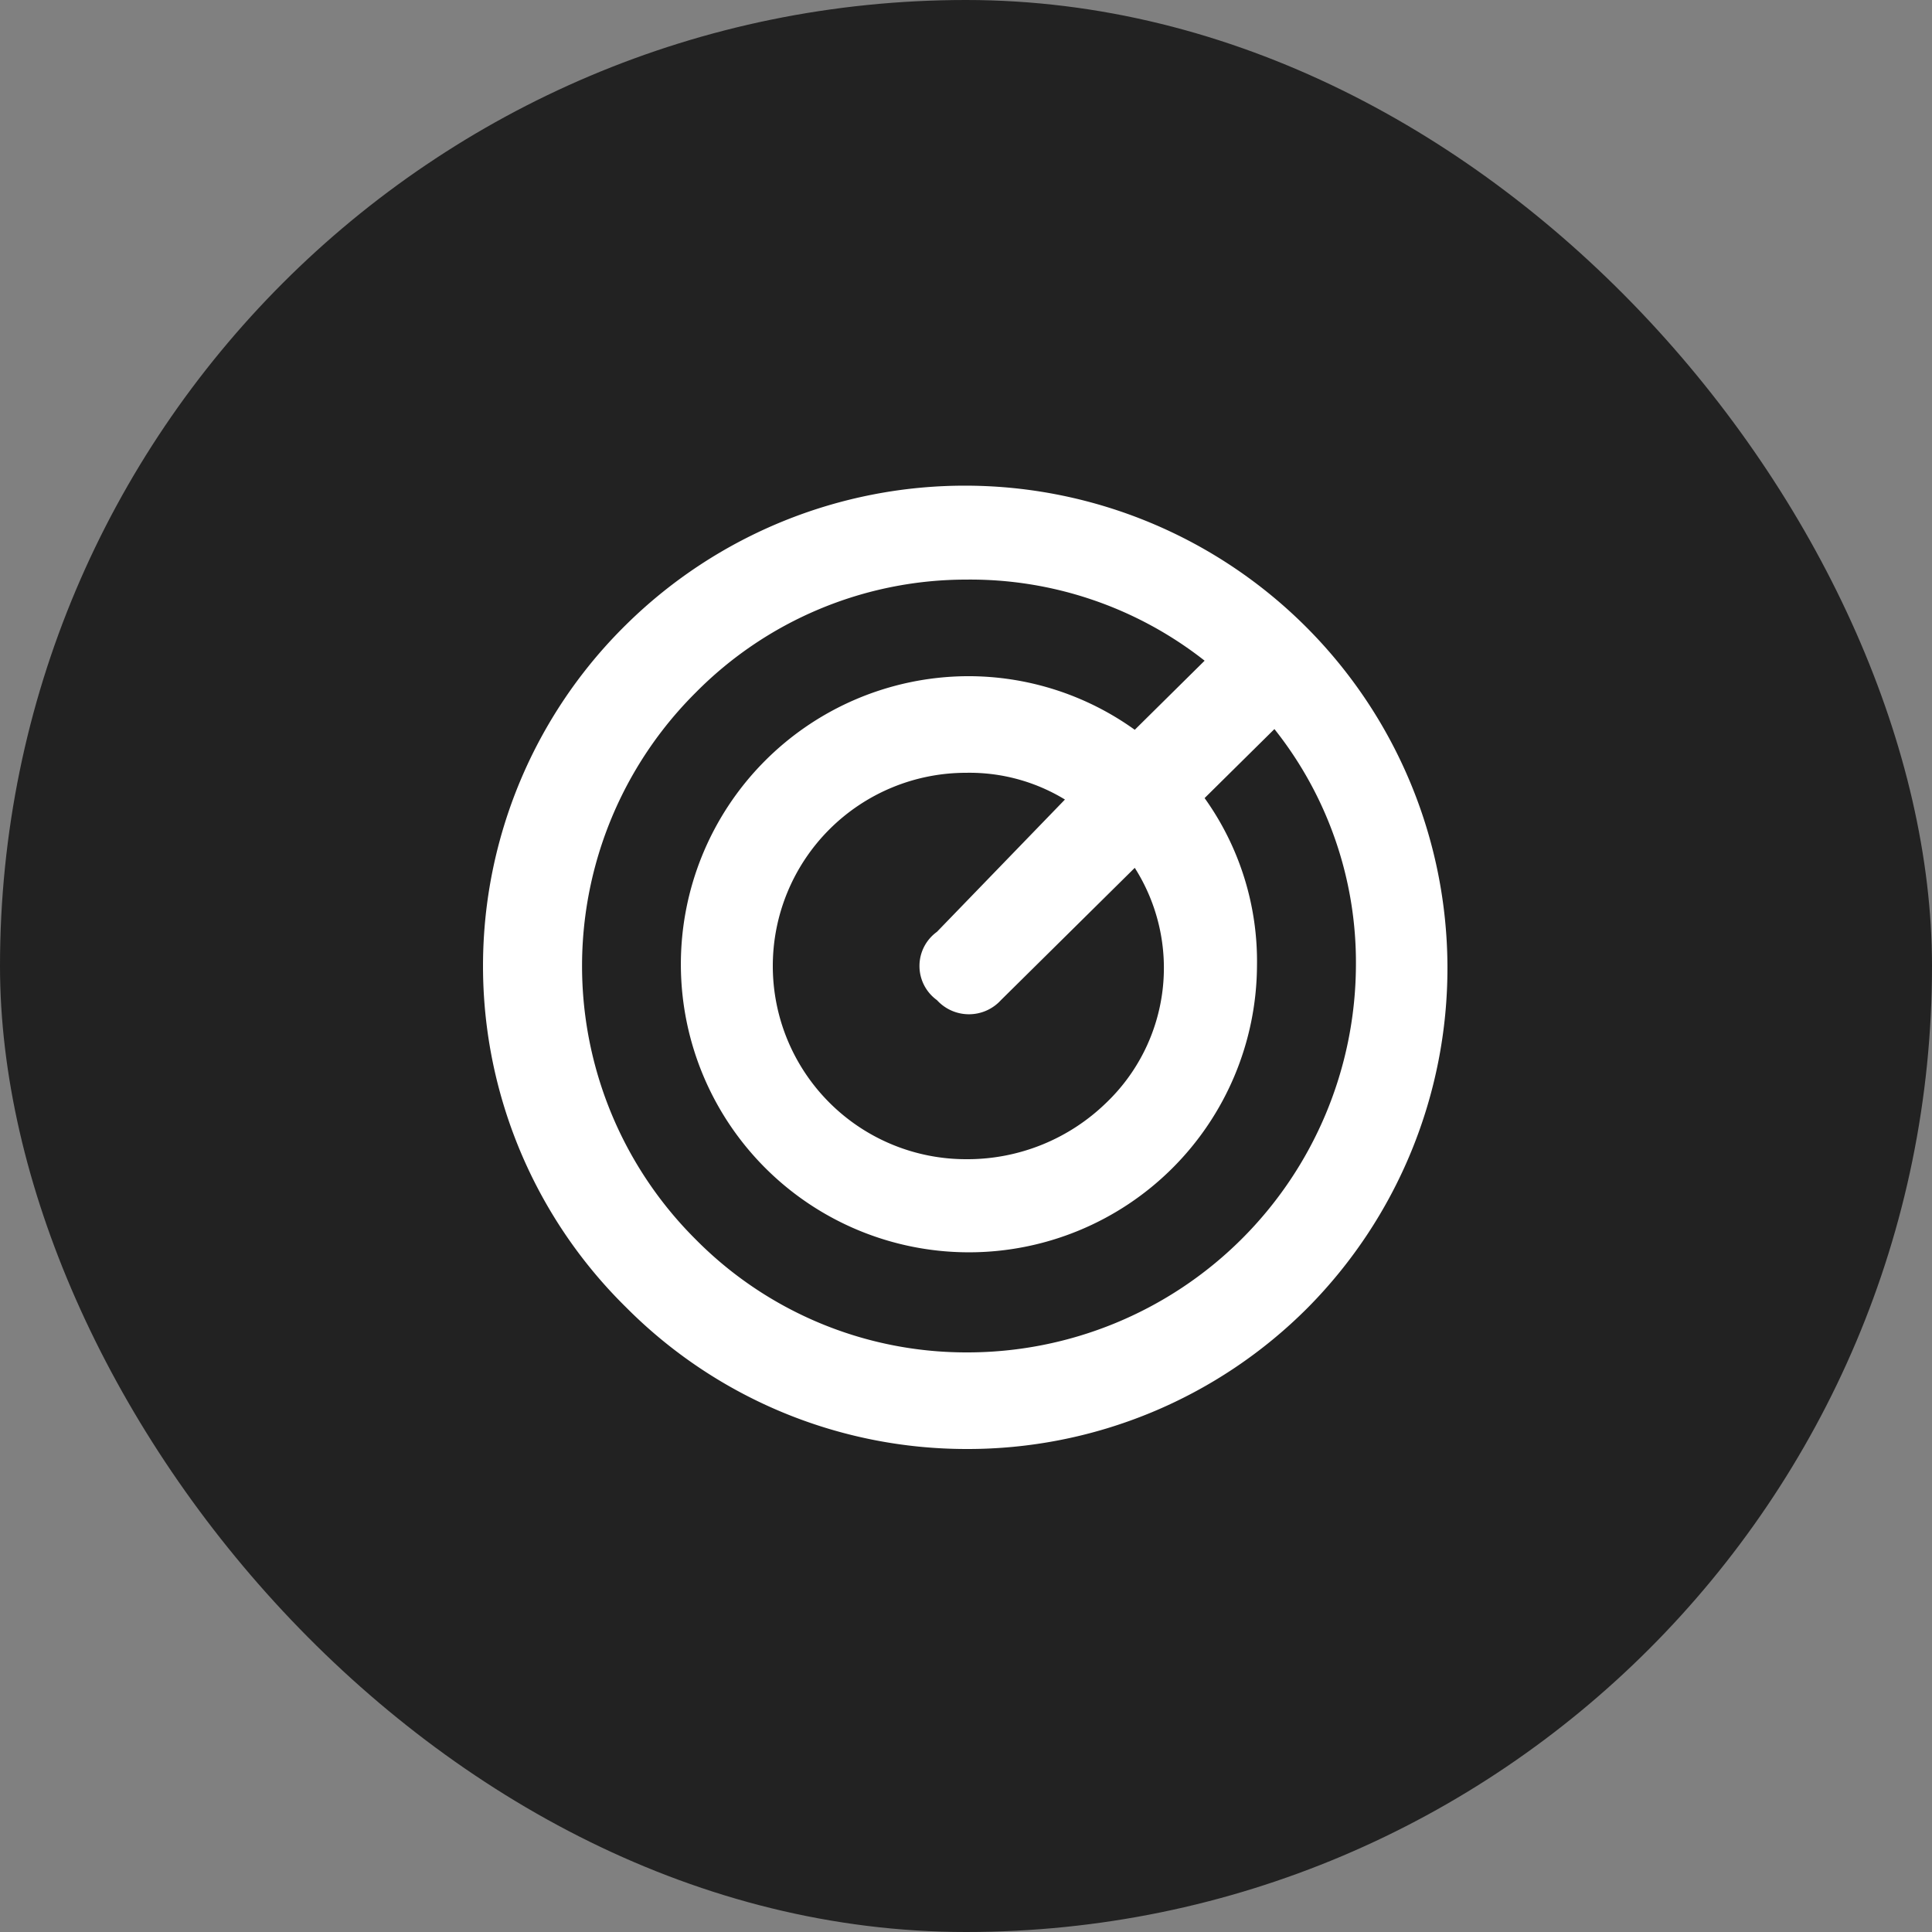
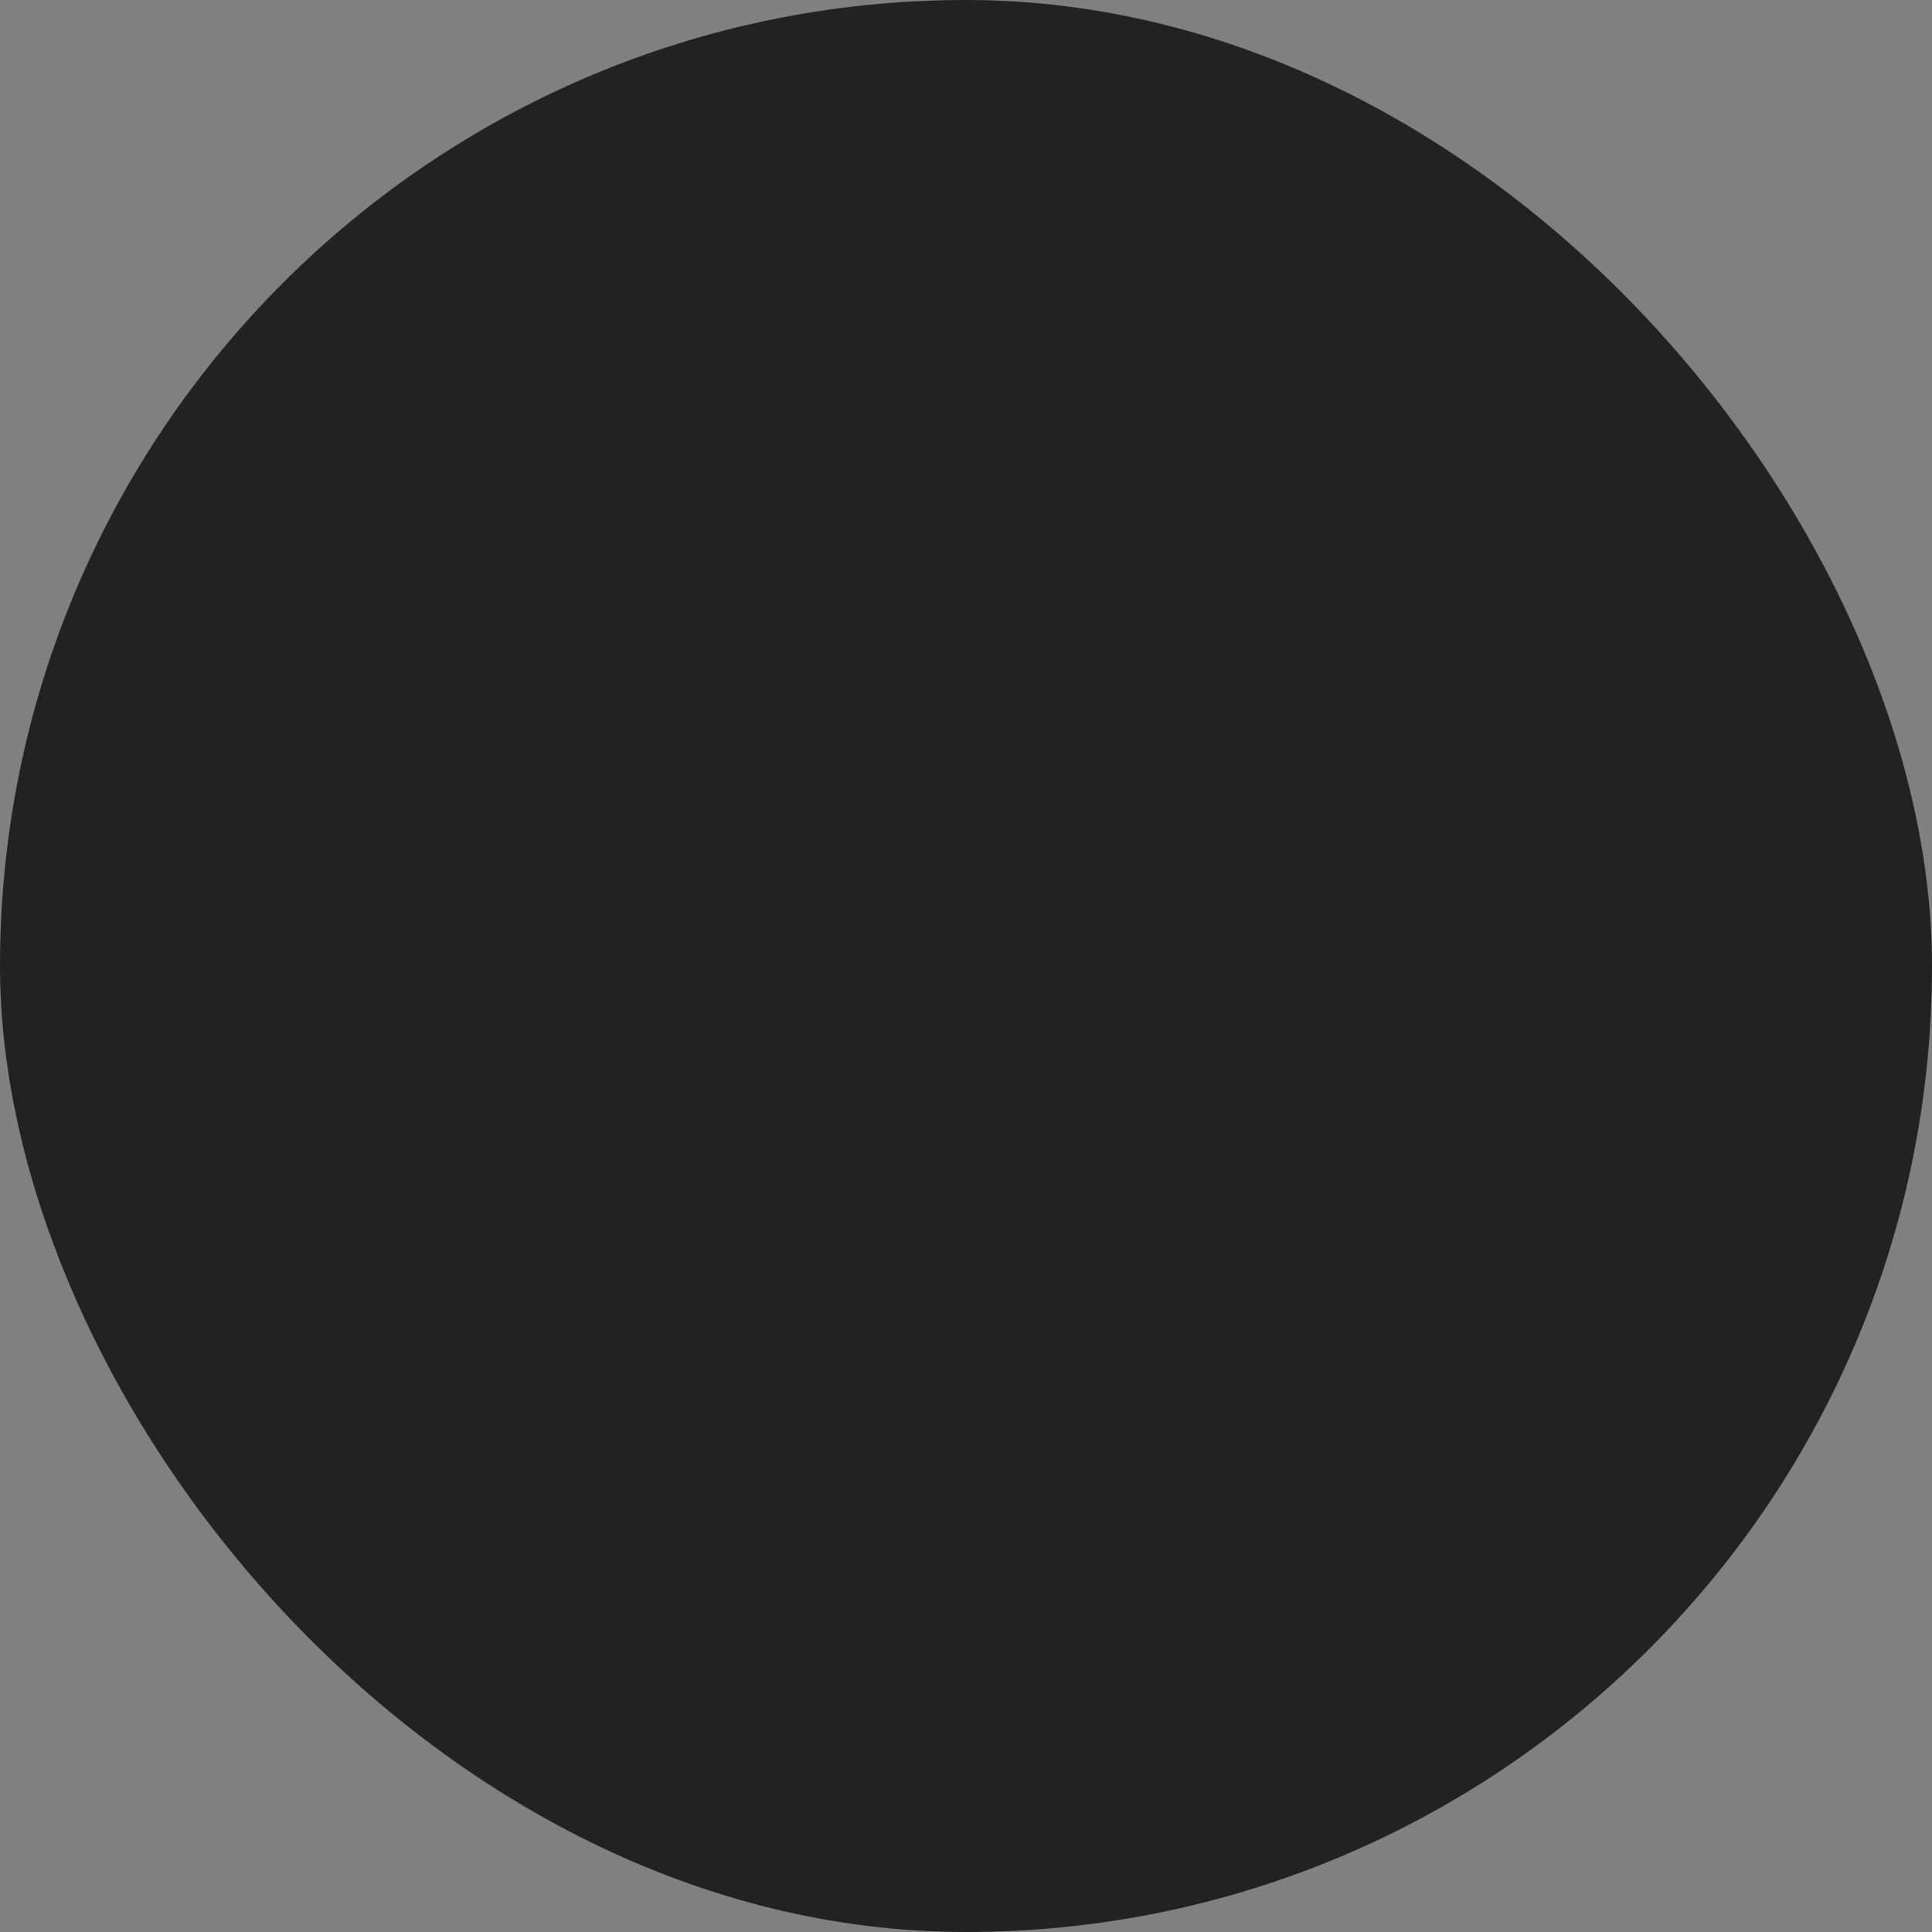
<svg xmlns="http://www.w3.org/2000/svg" width="80" height="80" viewBox="0 0 80 80">
  <rect x="0" y="0" width="80" height="80" fill="#808080" stroke="none" />
  <defs>
    <style>.a{fill:#222;}.b{fill:#fff;}</style>
  </defs>
  <g transform="translate(10.207 10.207)">
    <rect class="a" width="80" height="80" rx="40" transform="translate(-10.207 -10.207)" />
-     <path class="b" d="M20,40A19.87,19.87,0,0,1,5.934,34.143a19.821,19.821,0,0,1,0-28.285A19.979,19.979,0,0,1,34.157,34.143,19.87,19.87,0,0,1,20,40ZM20,4A15.75,15.75,0,0,0,8.8,8.686a15.971,15.971,0,0,0,0,22.628A15.751,15.751,0,0,0,20,36,16.092,16.092,0,0,0,36.146,20a15.521,15.521,0,0,0-3.375-9.811l-2.891,2.858A11.609,11.609,0,0,1,32.049,20,11.928,11.928,0,1,1,20,8a11.809,11.809,0,0,1,6.988,2.219l2.893-2.861A15.694,15.694,0,0,0,20,4Zm0,8a8,8,0,0,0,0,16,8.241,8.241,0,0,0,5.814-2.343,7.724,7.724,0,0,0,1.174-9.722l-5.541,5.478a1.792,1.792,0,0,1-2.65,0,1.743,1.743,0,0,1,0-2.828l5.3-5.478A7.593,7.593,0,0,0,20,12Z" transform="translate(9.793 9.793)" />
  </g>
</svg>